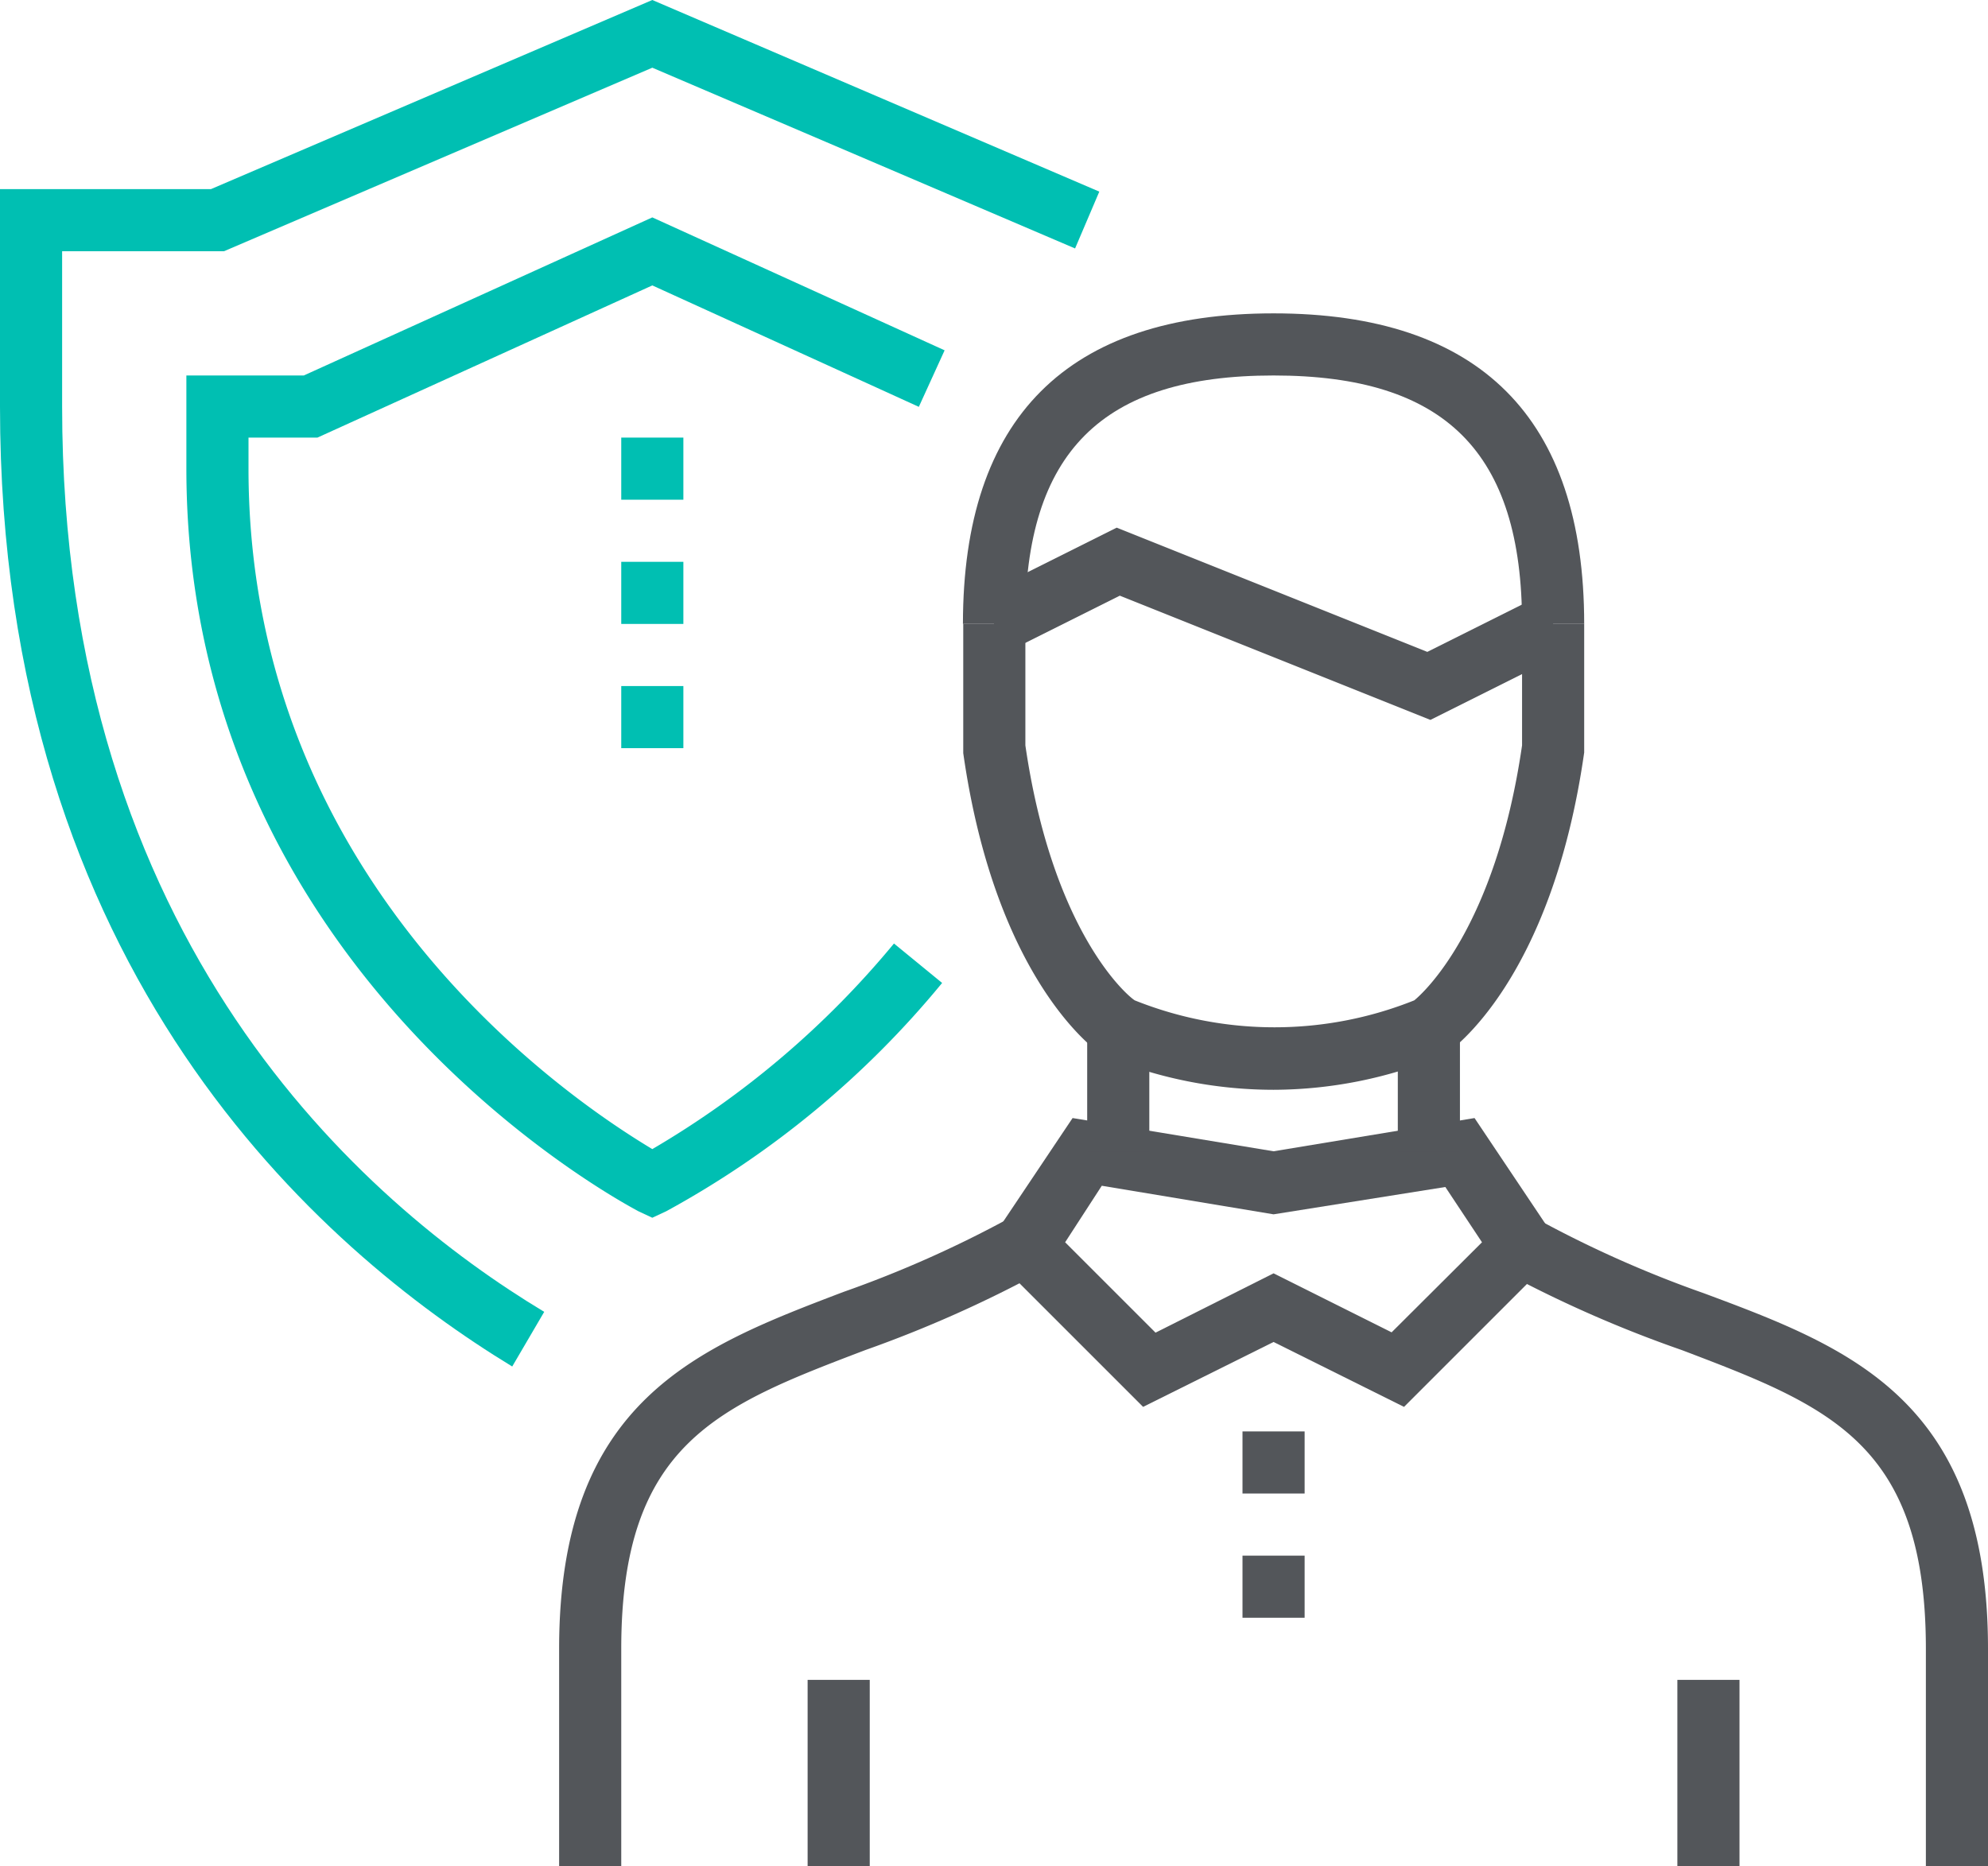
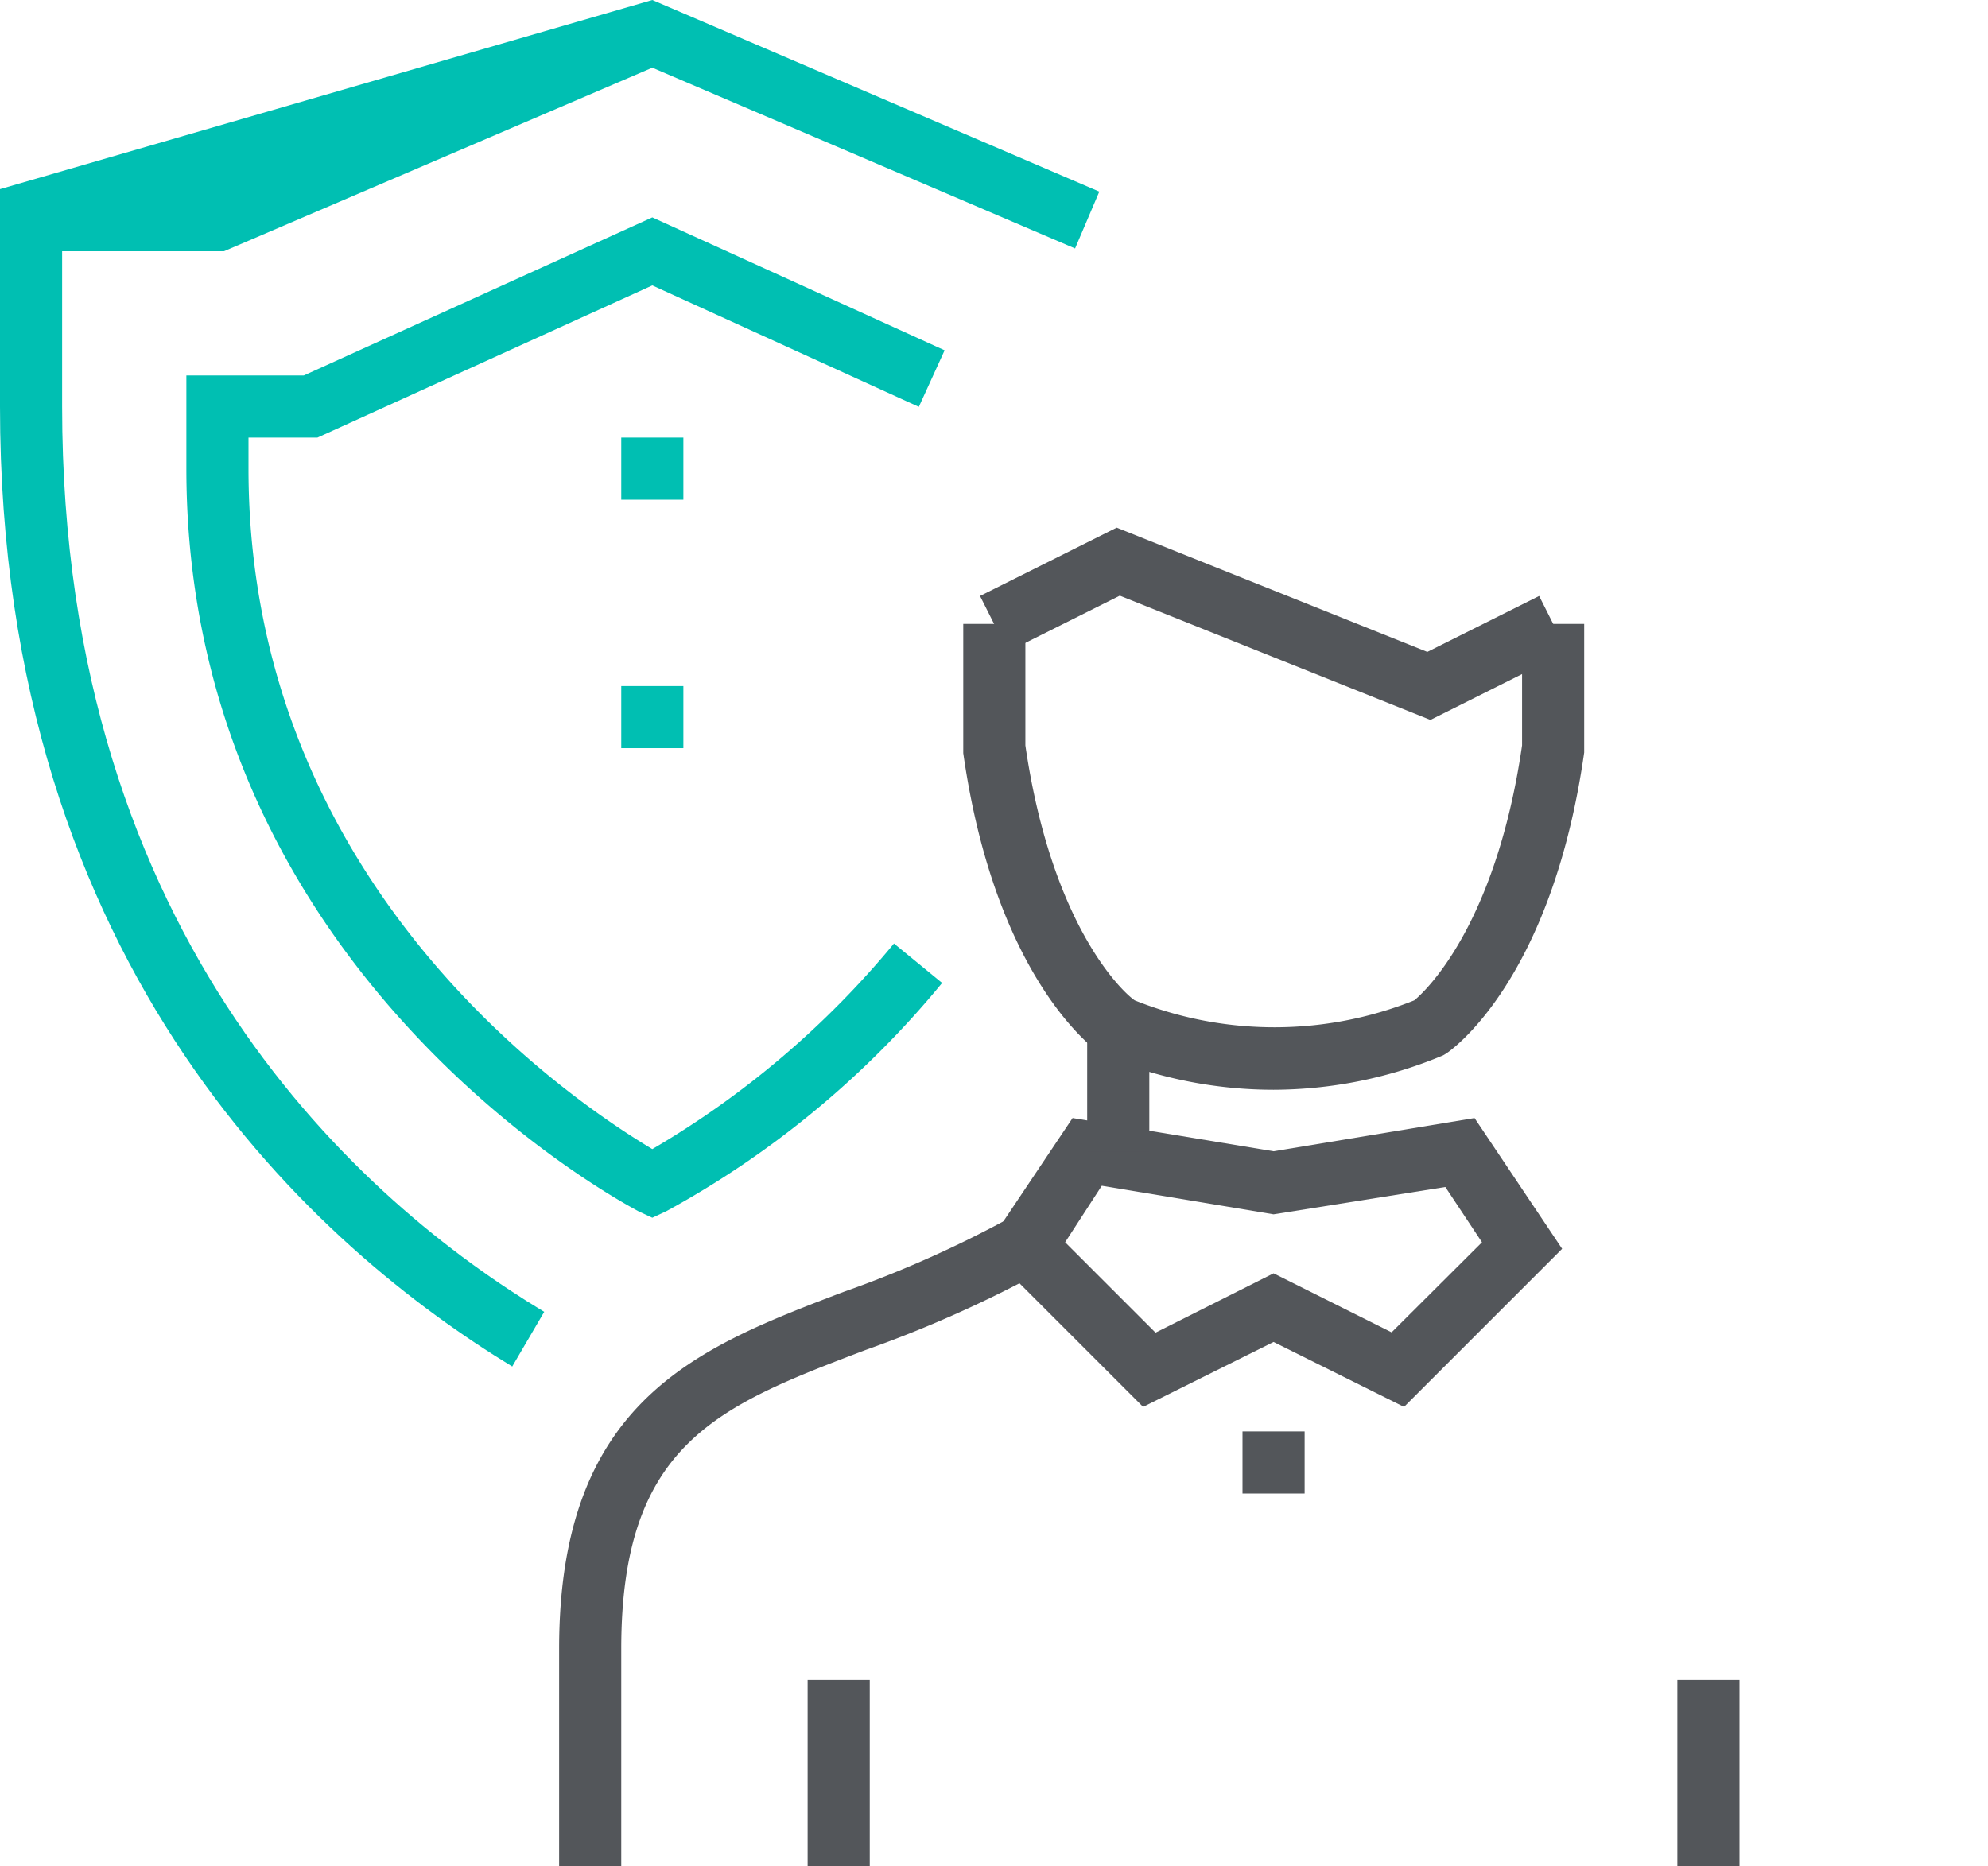
<svg xmlns="http://www.w3.org/2000/svg" viewBox="0 0 64 60.09">
  <defs>
    <style>.cls-1{fill:#53565a;}.cls-2{fill:#00bfb2;}</style>
  </defs>
  <g id="Layer_2" data-name="Layer 2">
    <g id="icons">
      <path class="cls-1" d="M20,60.09H18v-7c0-8,4.45-9.7,9.15-11.49a36.47,36.47,0,0,0,5.35-2.38l1,1.74a39.47,39.47,0,0,1-5.64,2.51c-4.73,1.8-7.86,3-7.86,9.62Z" />
-       <path class="cls-1" d="M64,60.09H62v-7c0-6.63-3.13-7.82-7.86-9.62A39.47,39.47,0,0,1,48.5,41l1-1.74a36.47,36.47,0,0,0,5.35,2.38C59.55,43.39,64,45.08,64,53.09Z" />
      <path class="cls-1" d="M45.2,45.3,41,43.21,36.8,45.3l-5.09-5.09L34.53,36,41,37.07,47.47,36l2.82,4.21ZM41,41l3.8,1.9L47.71,40l-1.18-1.78L41,39.1l-5.53-.92L34.29,40l2.91,2.91Z" />
-       <rect class="cls-1" x="45" y="33.09" width="2" height="4" />
      <rect class="cls-1" x="35" y="33.09" width="2" height="4" />
-       <rect class="cls-1" x="40" y="50.09" width="2" height="2" />
      <rect class="cls-1" x="40" y="46.09" width="2" height="2" />
      <path class="cls-1" d="M41,35.09A14.21,14.21,0,0,1,35.55,34l-.1-.06c-.14-.09-3.39-2.33-4.44-9.69V20.09h2V24c.86,5.91,3.2,8,3.52,8.21a12.1,12.1,0,0,0,9,0C45.79,32,48.14,29.92,49,24V20.09h2v4.14c-1.05,7.36-4.3,9.6-4.44,9.69l-.1.06A14.21,14.21,0,0,1,41,35.09Z" />
-       <path class="cls-1" d="M51,20.09H49c0-5.53-2.47-8-8-8s-8,2.47-8,8H31c0-6.64,3.36-10,10-10S51,13.45,51,20.09Z" />
      <polygon class="cls-1" points="46.05 23.18 36.05 19.18 32.45 20.98 31.55 19.19 35.95 16.99 45.95 20.99 49.55 19.19 50.45 20.98 46.05 23.18" />
      <rect class="cls-1" x="26" y="54.09" width="2" height="6" />
      <rect class="cls-1" x="54" y="54.09" width="2" height="6" />
-       <path class="cls-2" d="M16.49,44C10.33,40.25,0,31.31,0,13.09v-7H6.79L21,0,35.39,6.17,34.61,8,21,2.18,7.21,8.09H2v5c0,17.24,9.72,25.66,15.52,29.15Z" />
+       <path class="cls-2" d="M16.49,44C10.33,40.25,0,31.31,0,13.09v-7L21,0,35.39,6.17,34.61,8,21,2.18,7.21,8.09H2v5c0,17.24,9.72,25.66,15.52,29.15Z" />
      <path class="cls-2" d="M21,39.21,20.55,39C20.41,38.91,6,31.52,6,15.09v-3H9.78L21,7l9.41,4.28-.83,1.82L21,9.19l-10.78,4.9H8v1C8,28.67,18.67,35.6,21,37a29.25,29.25,0,0,0,7.78-6.62l1.55,1.27A30.21,30.21,0,0,1,21.45,39Z" />
      <rect class="cls-2" x="20" y="14.09" width="2" height="2" />
-       <rect class="cls-2" x="20" y="18.09" width="2" height="2" />
      <rect class="cls-2" x="20" y="22.09" width="2" height="2" />
    </g>
  </g>
</svg>